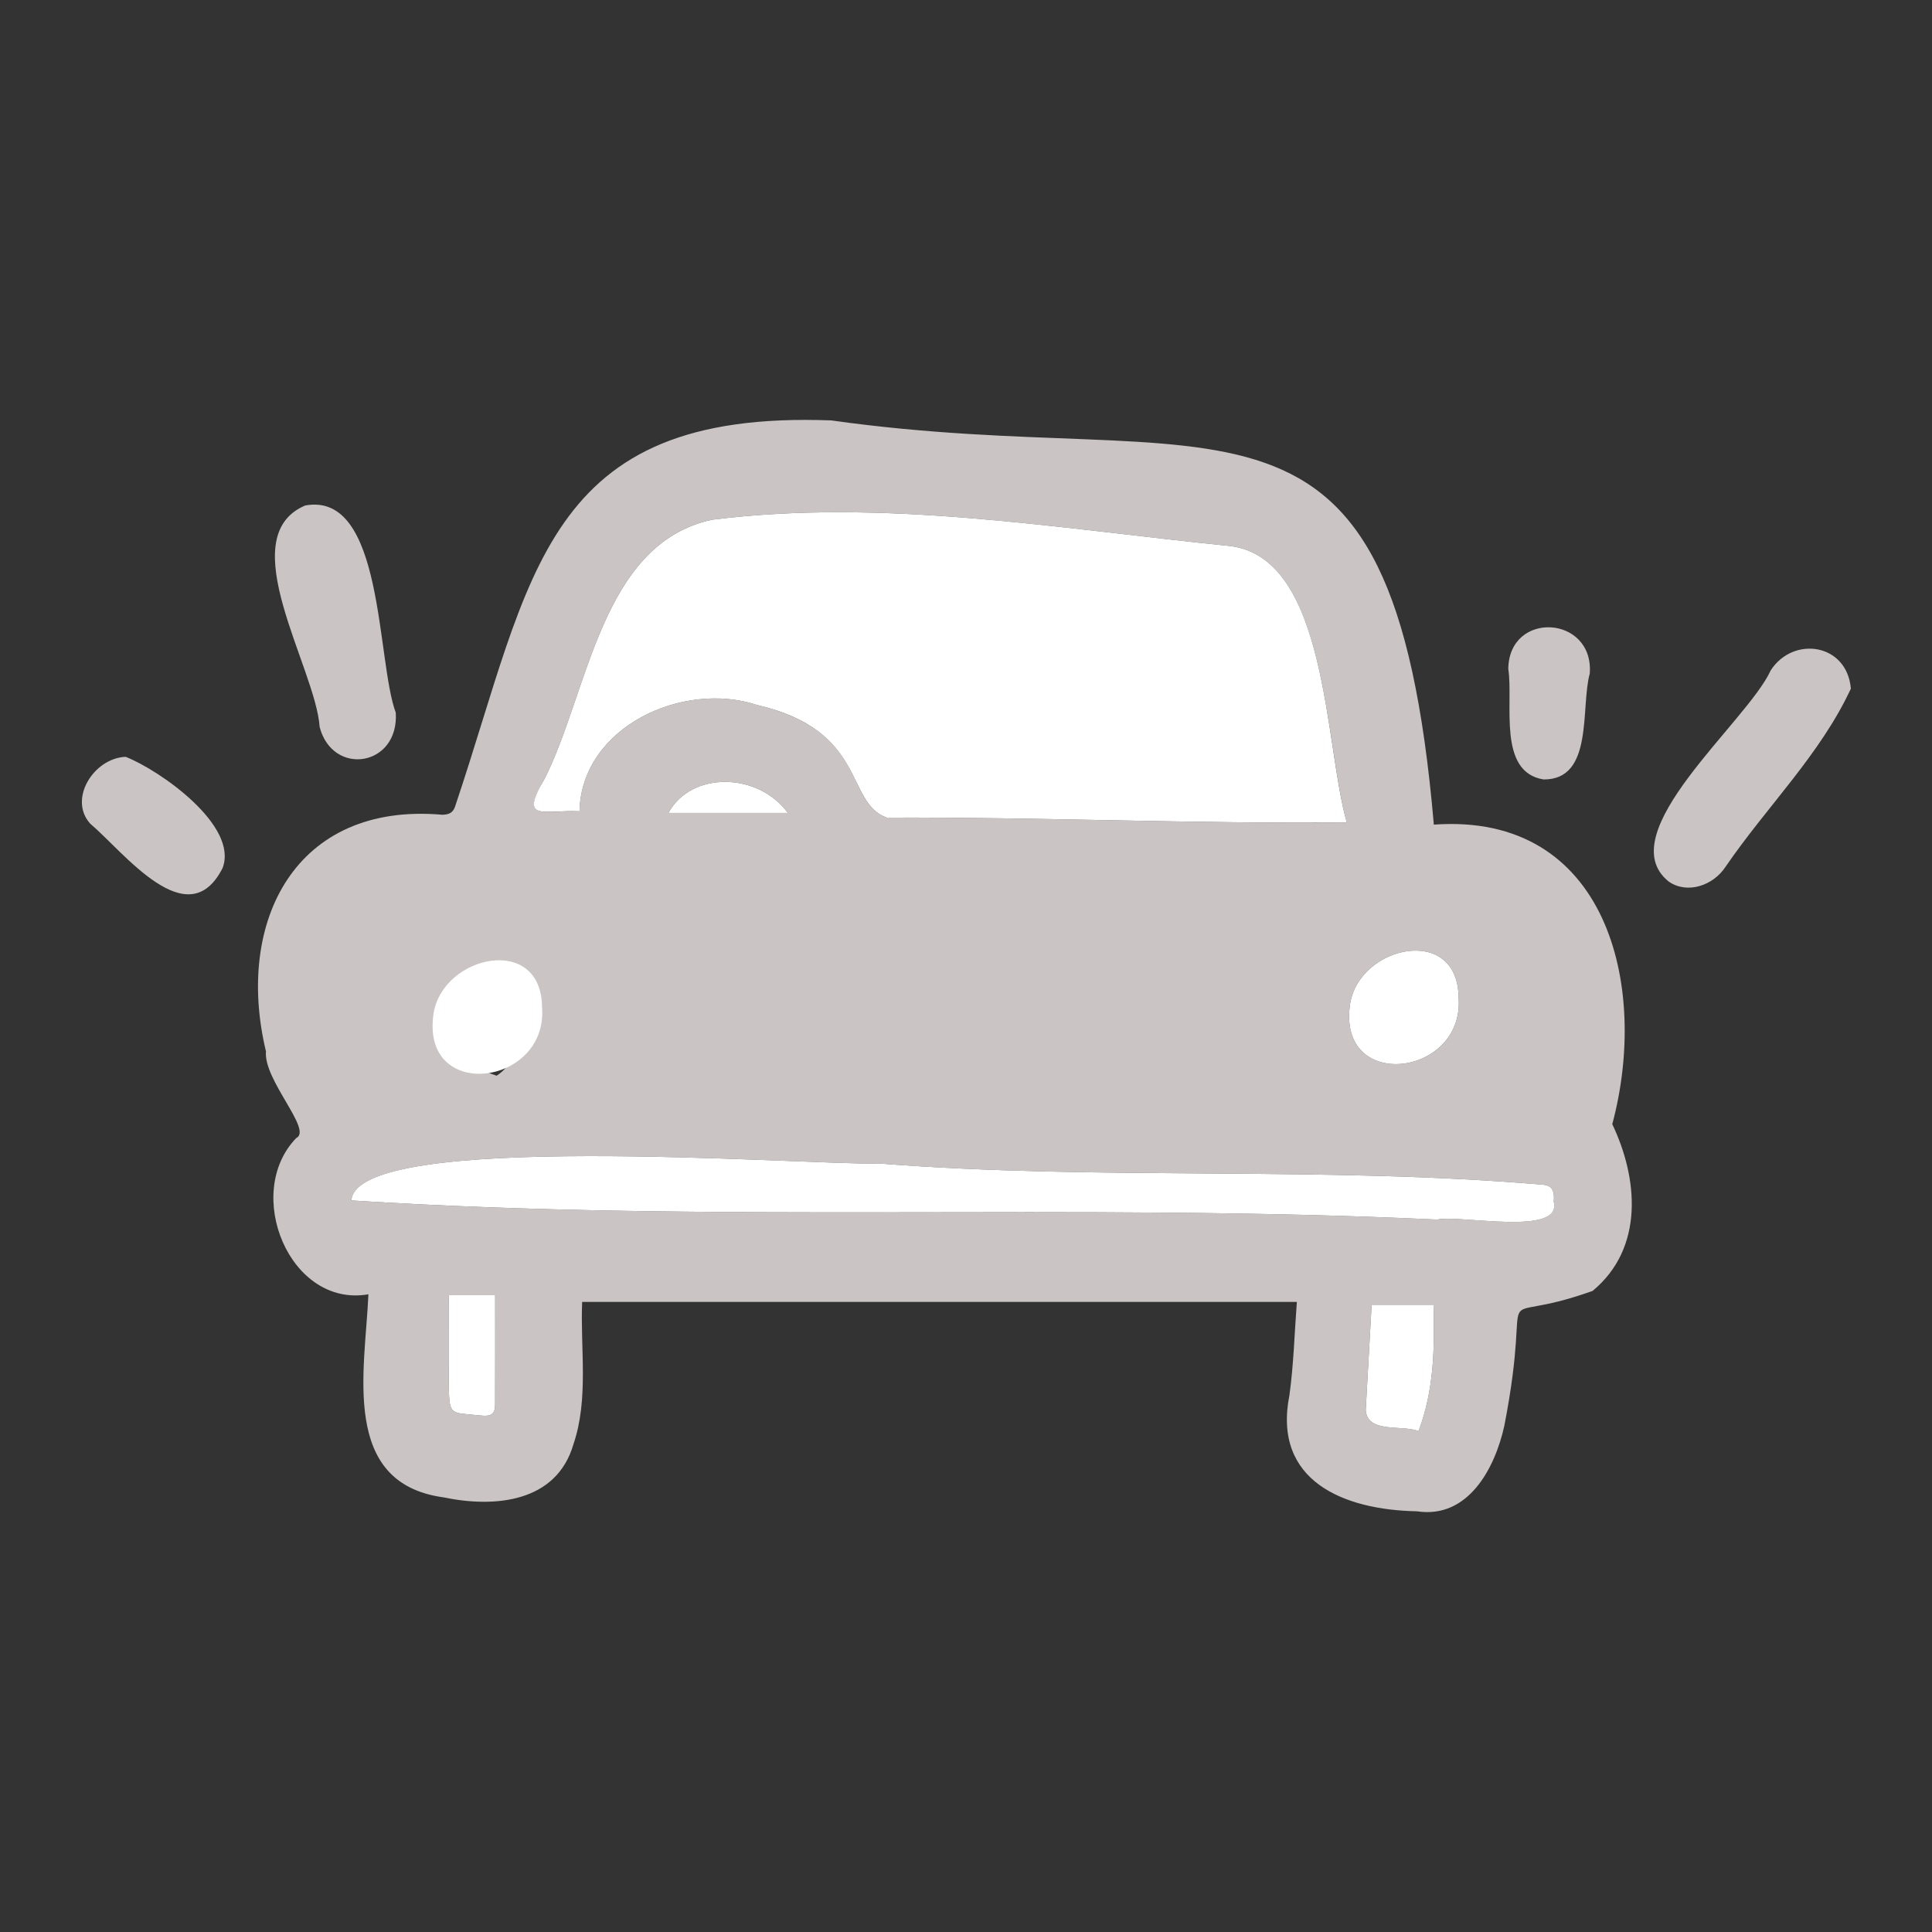
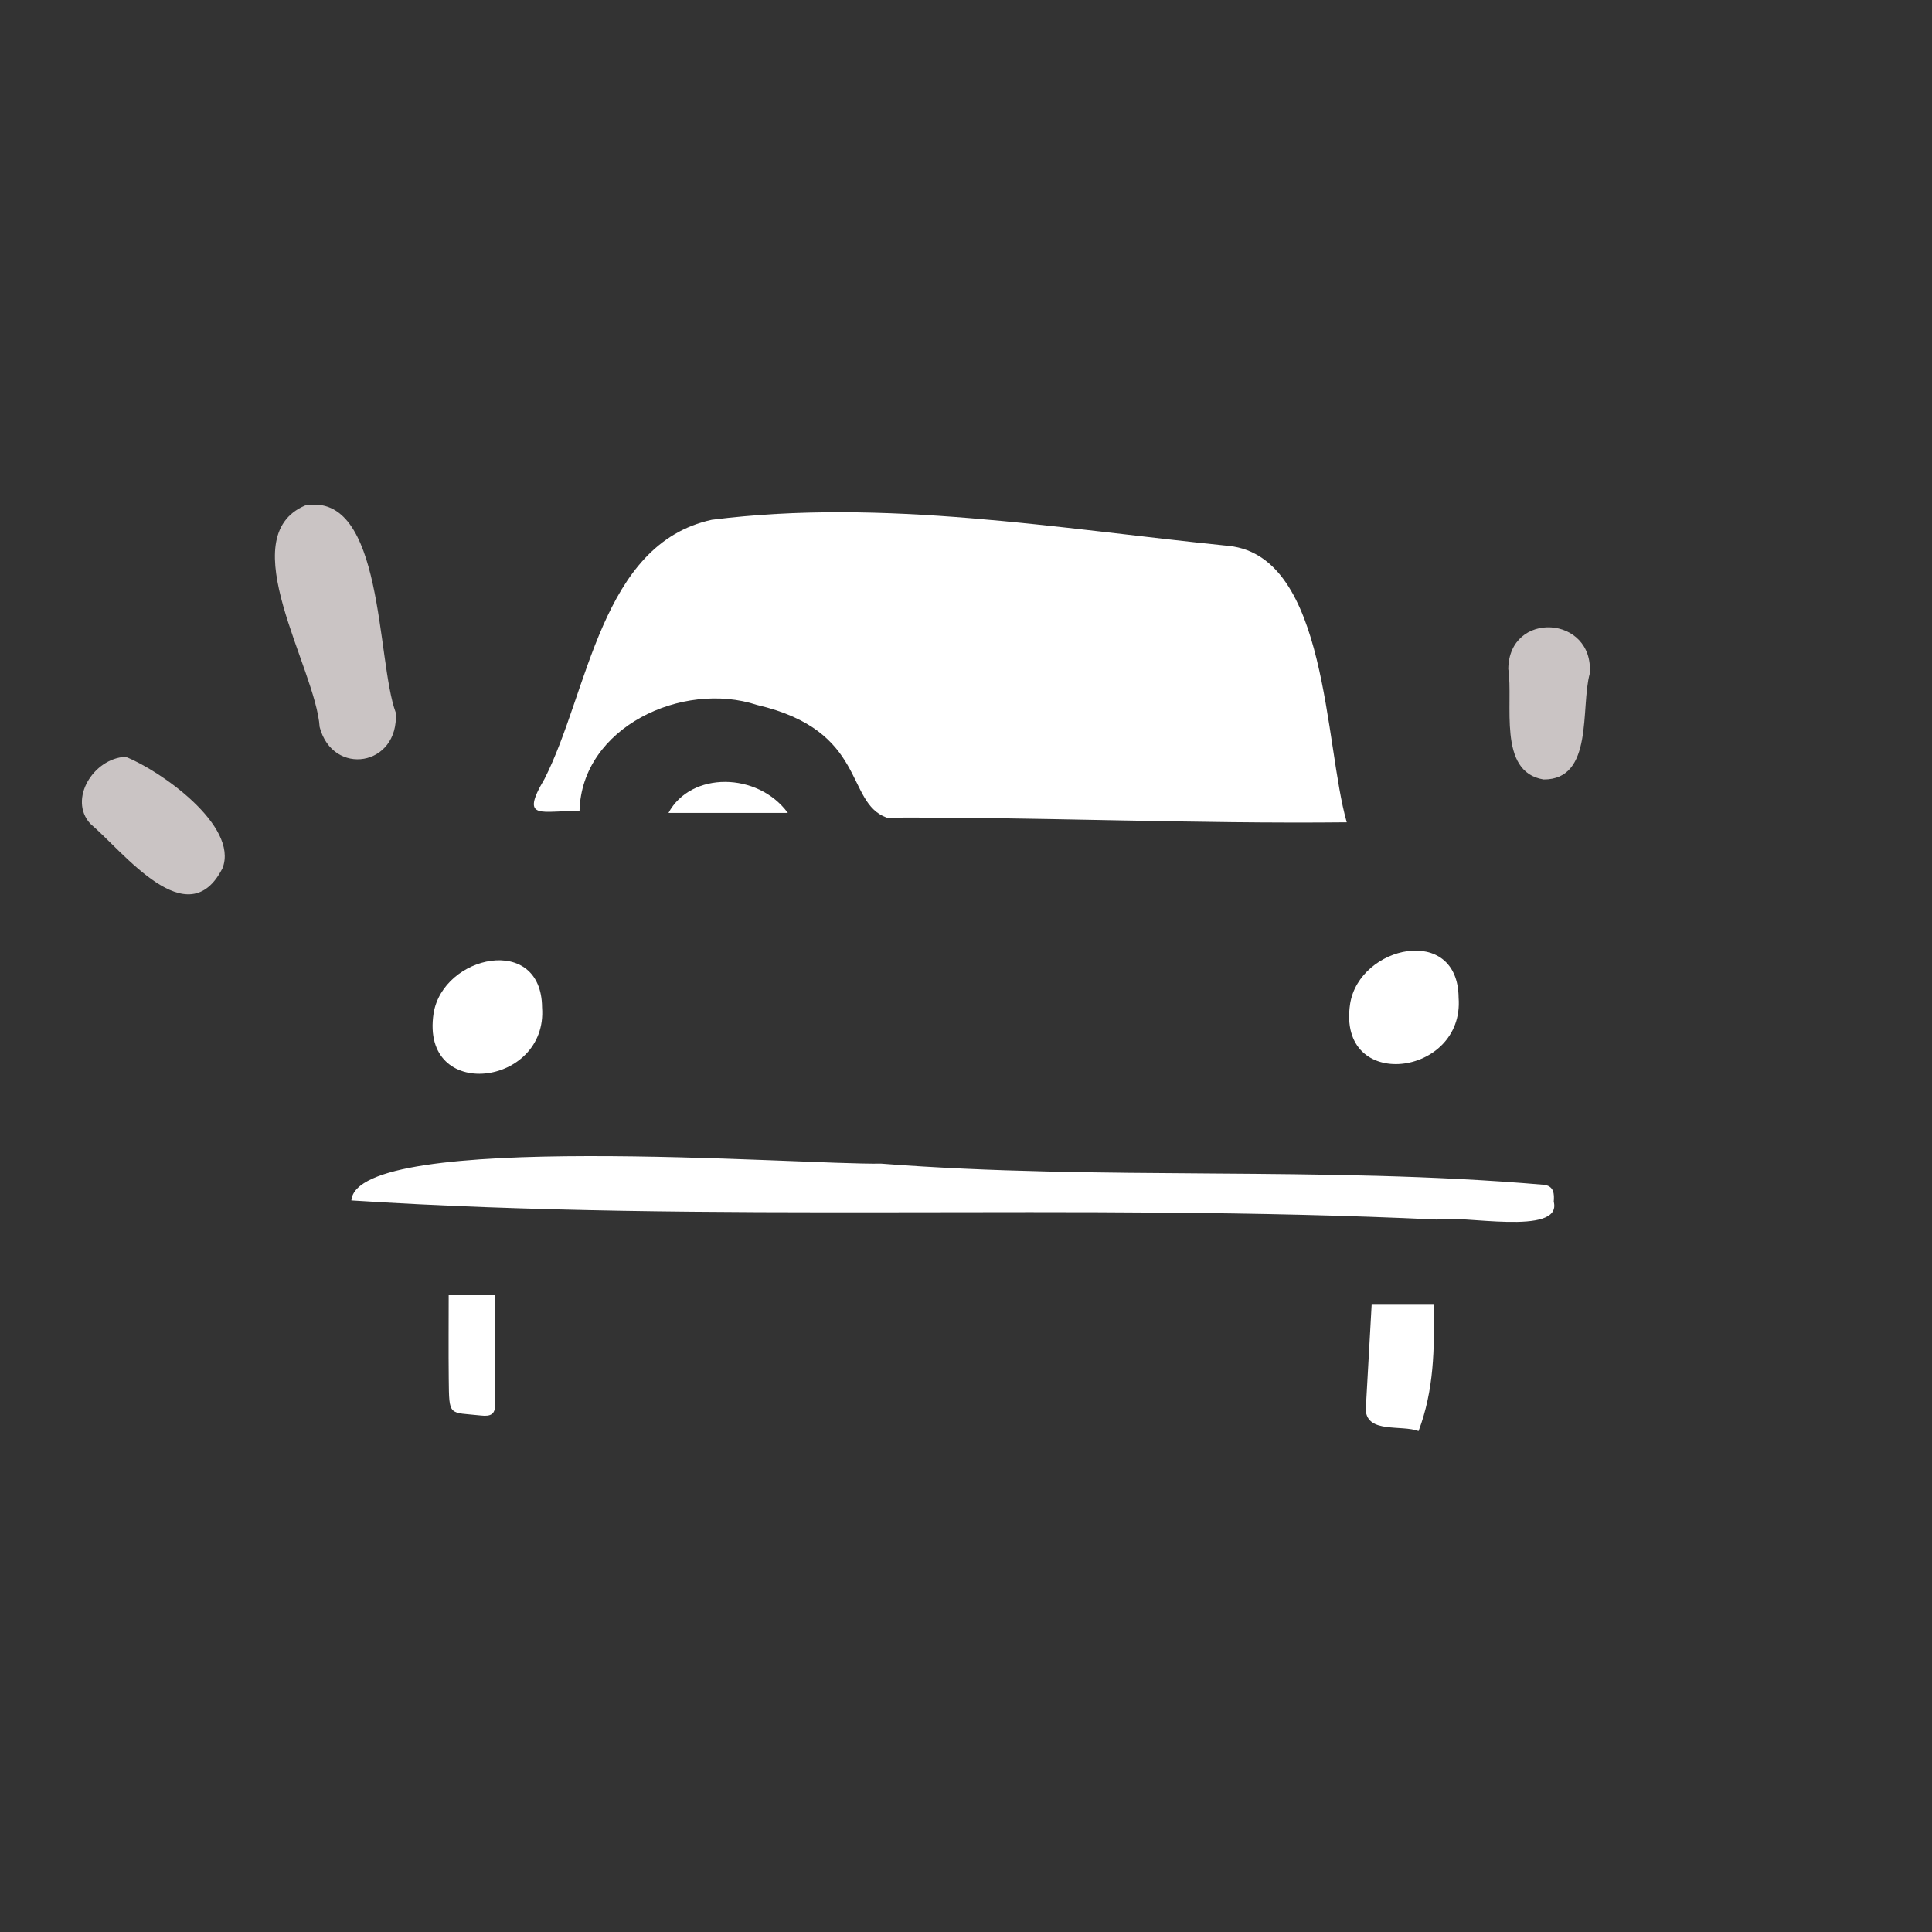
<svg xmlns="http://www.w3.org/2000/svg" width="800px" height="800px" viewBox="0 0 960 960" fill="none">
  <rect x="0" y="0" width="960" height="960" fill="#333333" stroke="none" />
  <g id="SVGRepo_bgCarrier" stroke-width="0" />
  <g id="SVGRepo_tracerCarrier" stroke-linecap="round" stroke-linejoin="round" />
  <g id="SVGRepo_iconCarrier">
-     <path d="M413.059 208.901C608.802 236.46 691.795 170.573 712.469 409.752C798.504 403.547 819.597 489.8 801.131 558.596C813.938 585.419 817.15 620.066 791.358 641.453C736.952 660.845 762.963 629.112 747.473 708.56C742.84 729.522 729.559 754.833 704.08 750.955C667.813 750.275 632.186 735.998 640.724 693.188C642.813 677.987 643.212 662.55 644.4 646.918C526.21 646.918 408.523 646.918 289.266 646.918C288.294 669.902 292.647 695.092 284.932 717.654C276.537 746.61 245.759 749.352 220.35 744.025C168.889 736.955 181.451 680.766 183.062 643.127C143.971 649.978 120.638 592.942 147.192 565.501C155.528 561.552 130.812 536.661 132.15 522.409C116.693 457.957 146.725 398.405 219.825 404.845C223.547 404.734 225.39 403.664 226.435 399.821C264.508 286.424 269.681 203.459 413.059 208.901ZM287.955 403.125C288.851 361.273 339.214 338.093 376.168 350.285C431.558 363.375 419.471 398.402 440.568 406.275C516.767 405.955 593.117 409.418 669.193 408.617C658.228 370.383 659.703 276.558 610.786 271.272C525.688 262.66 439.1 247.47 353.704 258.266C298.37 270.311 292.635 343.714 270.564 387.01C258.184 408.385 269.393 402.494 287.955 403.125ZM174.588 596.487C354.297 607.995 534.334 597.529 714.13 605.986C726.226 603.481 776.164 614.504 772.054 597.103C772.343 593.492 772.344 589.048 766.677 588.677C657.284 579.315 547.364 586.691 437.818 578.211C397.035 578.92 177.775 561.416 174.588 596.487ZM724.774 495.766C724.513 459.028 675.521 469.748 670.872 498.772C664.162 543.102 727.79 535.008 724.774 495.766ZM681.562 648.326C680.598 665.526 679.624 683.107 678.621 700.687C679.463 712.356 696.344 707.841 704.877 711.087C712.519 690.853 712.914 670.07 712.309 648.326C701.85 648.326 691.97 648.326 681.562 648.326ZM246.781 534.515C267.893 520.971 267.201 464.285 233.307 483.641C210.236 503.766 219.679 525.528 246.781 534.515ZM222.946 643.578C222.946 657.553 222.822 671.304 222.976 685.052C223.191 704.234 222.902 701.621 239 703.374C243.788 703.895 245.993 702.791 246.013 698.168C246.091 680.147 246.045 662.126 246.045 643.579C239.531 643.578 232.359 643.578 222.946 643.578ZM332.166 403.939C352.196 403.939 371.722 403.939 391.485 403.939C376.535 383.549 343.298 383.199 332.166 403.939Z" fill="#cac4c4" />
-     <path d="M919.69 342.167C904.518 374.882 877.776 400.919 857.489 430.595C851.315 440.056 838.415 444.488 829.12 438.007C799.504 414.086 868.275 358.719 879.848 333.116C890.963 315.862 917.726 319.559 919.69 342.167Z" fill="#cac4c4" />
    <path d="M196.654 354.115C198.368 380.922 165.322 386.007 158.831 361.254C156.88 331.776 114.863 266.84 151.64 251.172C190.879 243.993 186.956 327.987 196.654 354.115Z" fill="#cac4c4" />
    <path d="M62.41 376.051C79.502 382.753 118.711 410.297 110.585 431.36C93.288 465.448 61.548 423.425 44.831 409.278C33.843 397.126 46.464 376.762 62.41 376.051Z" fill="#cac4c4" />
    <path d="M789.942 334.684C785.27 351.641 792.04 387.513 766.973 387.308C743.943 383.571 752.089 349.54 749.457 332.384C749.824 303.169 792.105 305.745 789.942 334.684Z" fill="#cac4c4" />
    <path d="M287.955 403.125C269.963 402.329 257.764 408.637 270.572 387.014C292.557 343.73 298.428 270.302 353.699 258.267C439.1 247.467 525.686 262.663 610.781 271.27C659.857 276.649 658.109 370.28 669.198 408.613C593.117 409.418 516.767 405.955 440.573 406.271C419.688 398.643 431.259 363.132 376.168 350.29C339.176 338.094 288.876 361.273 287.955 403.125Z" fill="white" />
    <path d="M174.586 596.489C177.408 561.425 397.466 578.921 437.813 578.205C547.362 586.693 657.281 579.316 766.675 588.678C772.341 589.05 772.341 593.494 772.052 597.102C776.451 614.559 725.426 603.448 714.129 605.995C534.333 597.531 354.294 607.998 174.586 596.489Z" fill="white" />
    <path d="M724.773 495.766C727.779 535.023 664.156 543.089 670.868 498.77C675.515 469.746 724.514 459.03 724.773 495.766Z" fill="white" />
    <path d="M681.563 648.328C691.971 648.328 701.851 648.328 712.311 648.328C712.916 670.072 712.521 690.854 704.88 711.087C696.349 707.868 679.465 712.337 678.621 700.691C679.625 683.109 680.599 665.528 681.563 648.328Z" fill="white" />
    <path d="M222.946 643.578C232.359 643.578 239.531 643.578 246.044 643.578C246.044 662.125 246.09 680.146 246.012 698.167C245.992 702.791 243.787 703.895 238.999 703.373C222.901 701.62 223.19 704.233 222.975 685.051C222.822 671.304 222.946 657.554 222.946 643.578Z" fill="white" />
    <path d="M332.164 403.94C343.296 383.2 376.533 383.55 391.483 403.94C371.72 403.94 352.194 403.94 332.164 403.94Z" fill="white" />
    <path d="M269.347 500.571C272.353 539.828 208.73 547.894 215.442 503.575C220.089 474.551 269.088 463.835 269.347 500.571Z" fill="white" />
  </g>
</svg>